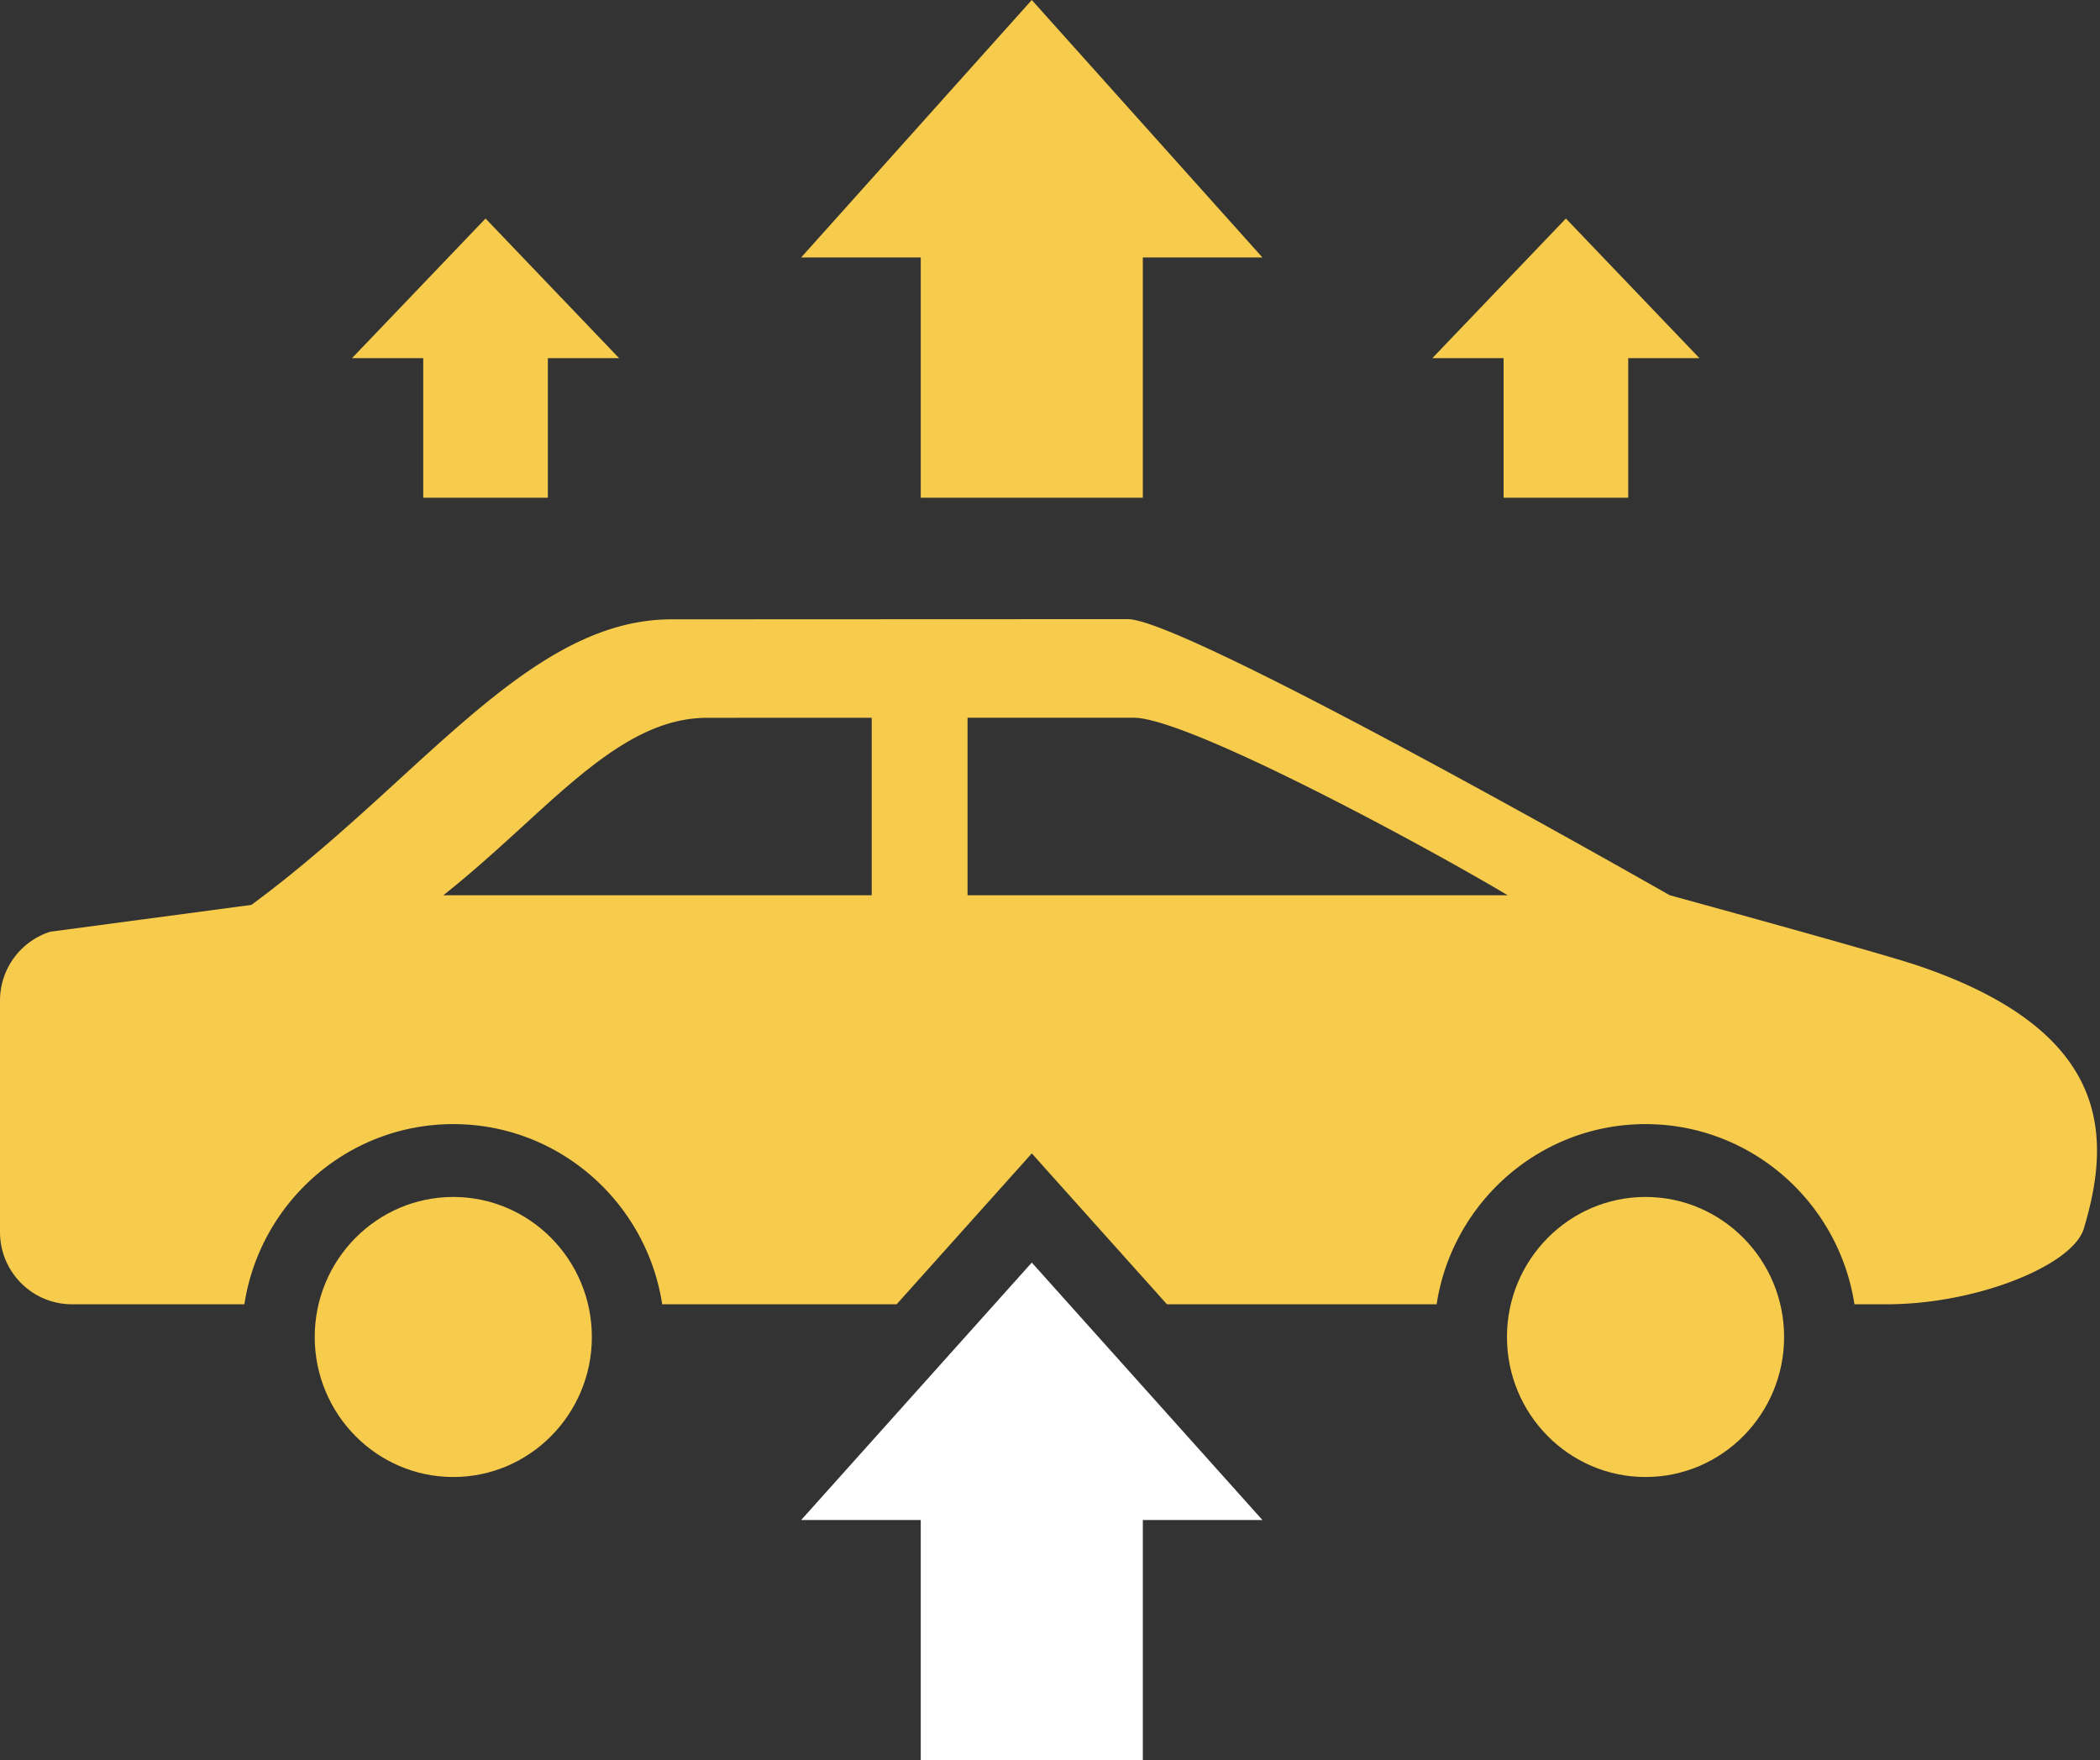
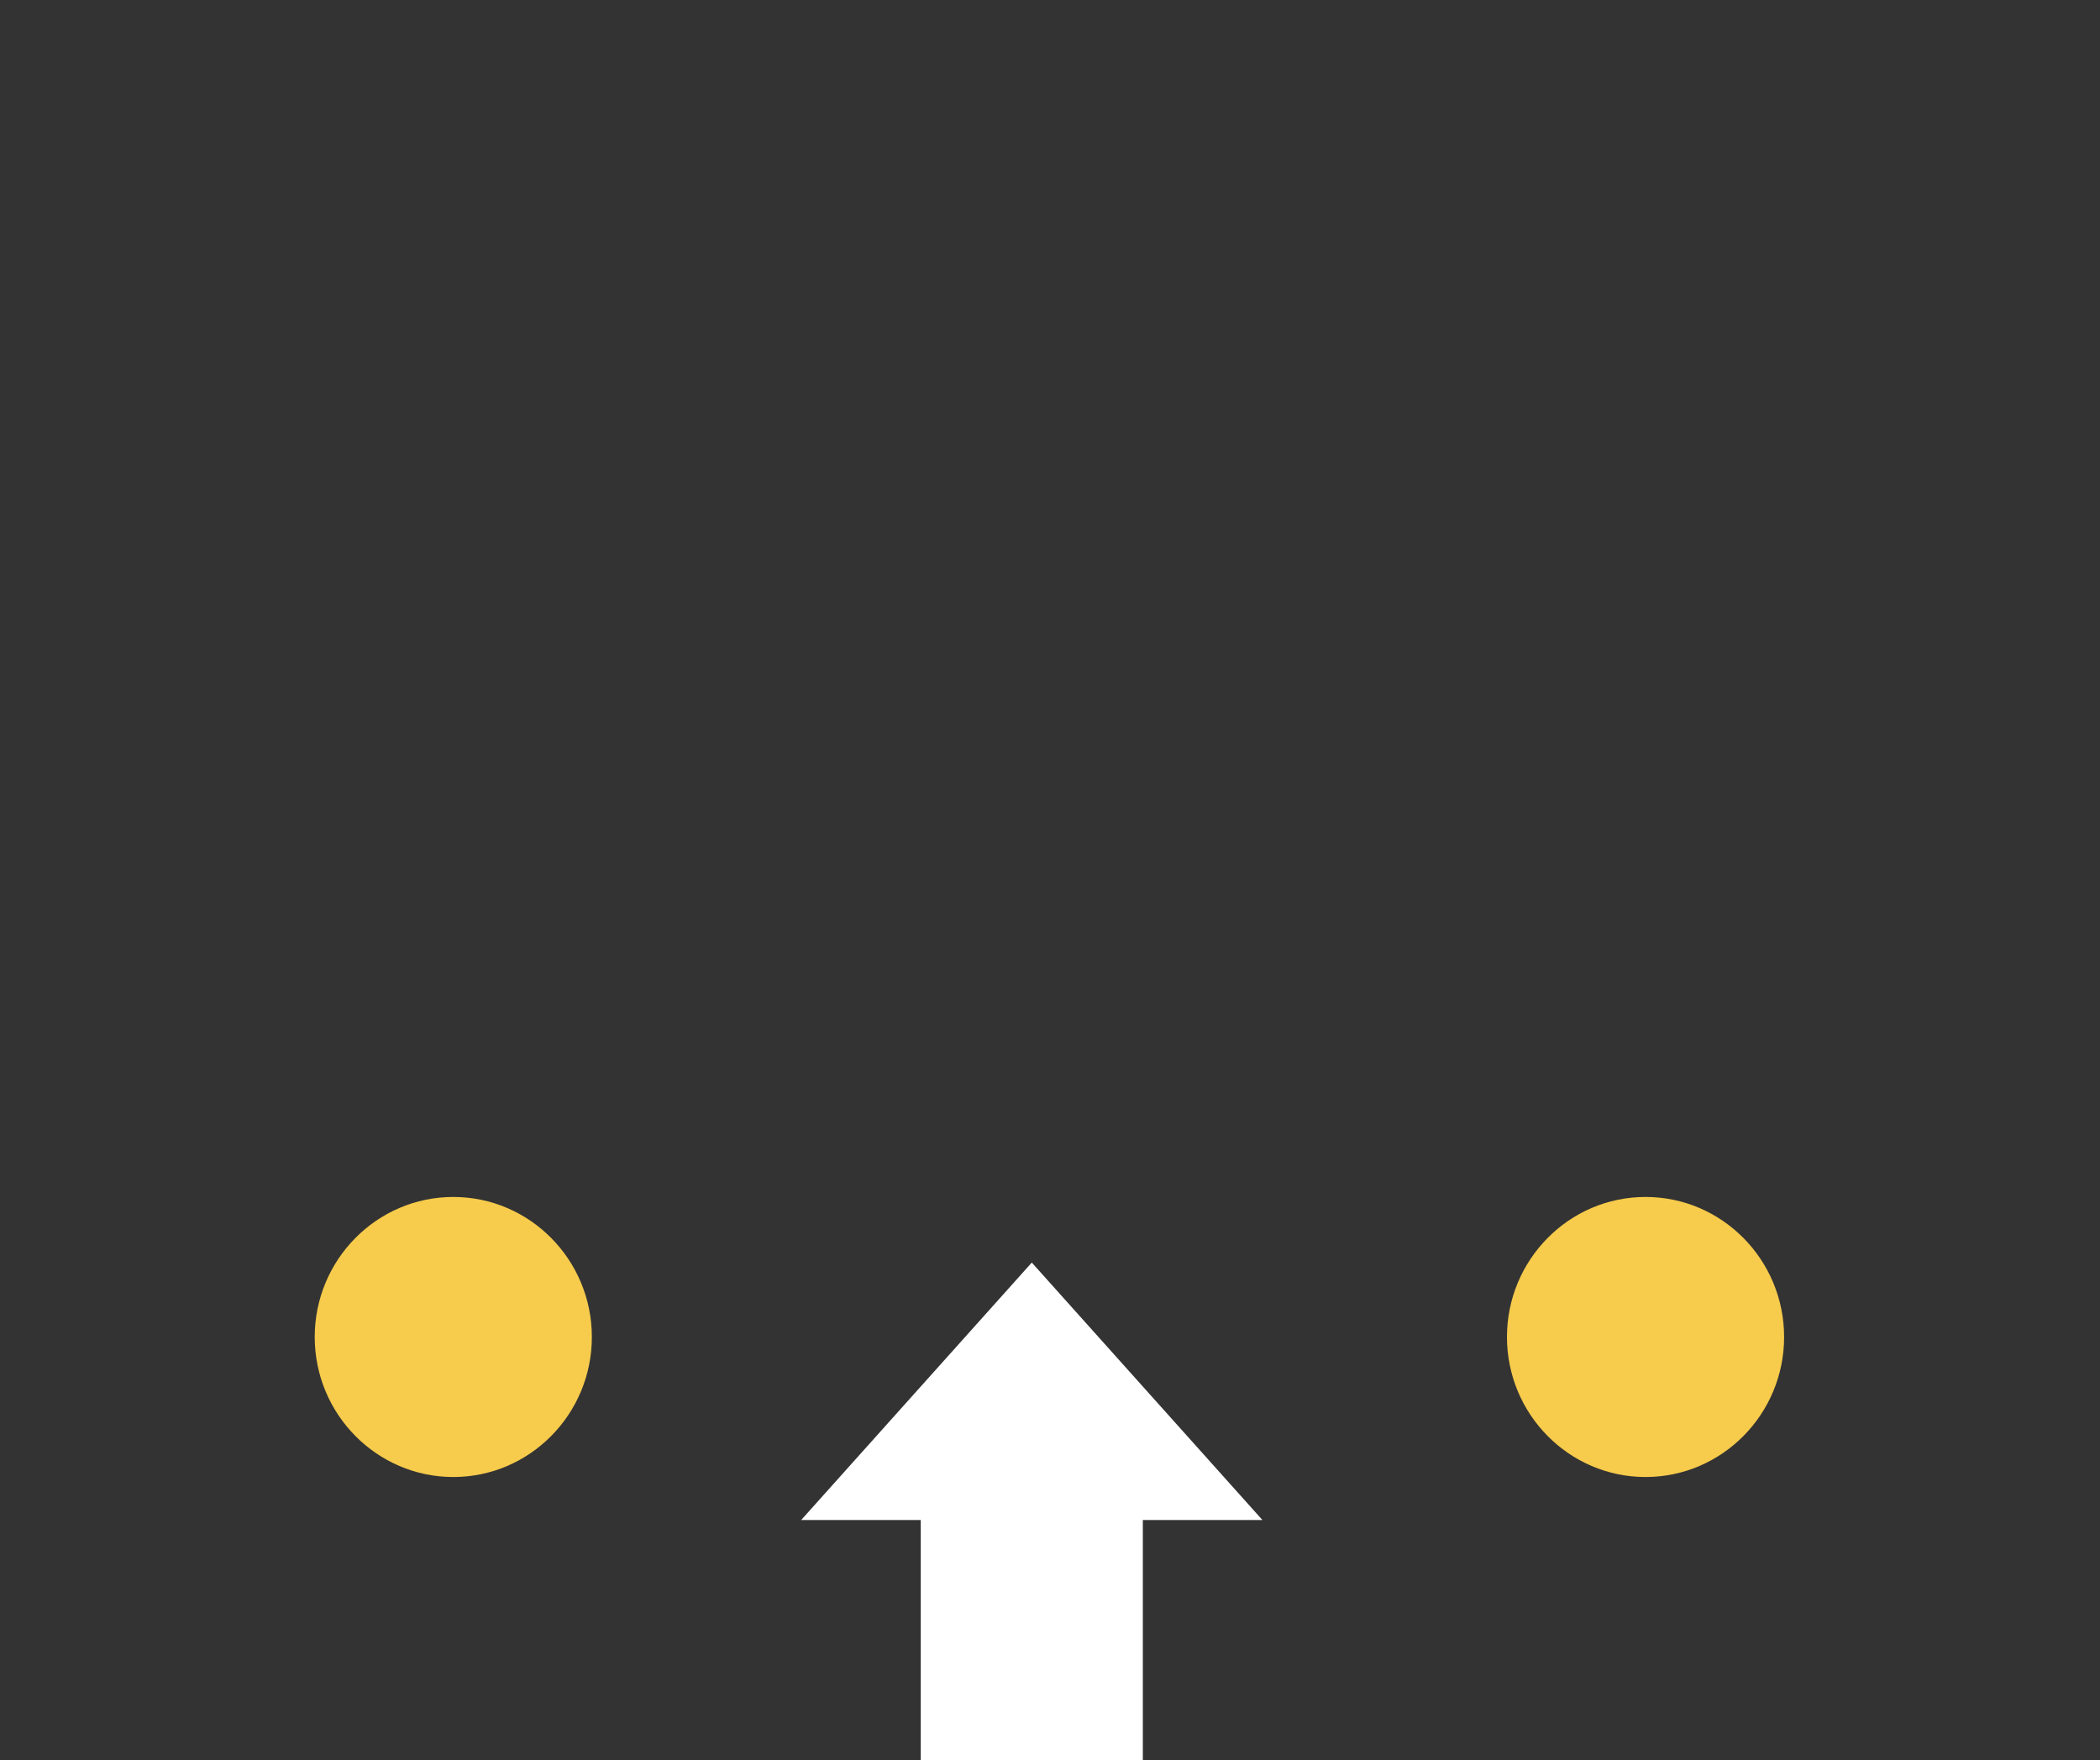
<svg xmlns="http://www.w3.org/2000/svg" width="173" height="145">
  <rect width="100%" height="100%" fill="#333333" stroke="none" />
  <g fill="none" fill-rule="evenodd">
-     <path fill="#F7CB4B" d="M94.148 21.207V41H75.852V21.207H66L85 0l19 21.207zM45.133 29.5V41H34.867V29.5H29L40 18l11 11.5zm89 0V41h-10.266V29.5H118L129 18l11 11.5z" />
-     <path d="M96.134 107.436 85 95.008l-11.134 12.428H54.553c-1.289-8.389-8.5-14.841-17.21-14.841s-15.922 6.452-17.211 14.841H5.935c-3.278 0-5.935-2.666-5.935-5.955V82.423a5.953 5.953 0 0 1 4.13-5.673l16.577-2.211c4.45-3.274 8.485-6.954 12.141-10.298 7.757-7.097 14.456-13.226 22.473-13.226 0 0 32.81-.015 37.593-.015 4.784 0 44.64 22.742 44.64 22.742s17.219 4.715 20.309 5.752c16.102 5.402 16.102 14.079 13.801 21.712-.91 3.017-8.814 6.23-16.229 6.23h-2.664c-1.289-8.388-8.5-14.841-17.21-14.841s-15.922 6.453-17.211 14.841H96.134zM36.527 73.743h35.285v-14.62l-13.56.005c-5.426 0-9.962 4.15-15.213 8.954-1.998 1.827-4.167 3.8-6.512 5.66zm56.849-14.625c-1.795 0-9.654 0-13.668.002v14.623h44.496c-6.803-4.062-26.359-14.625-30.828-14.625z" fill="#F7CB4B" fill-rule="nonzero" />
    <path d="M135.56 121.664c-6.294 0-11.415-5.174-11.415-11.534s5.12-11.535 11.416-11.535c6.294 0 11.415 5.174 11.415 11.535 0 6.36-5.12 11.534-11.415 11.534z" fill="#F7CB4B" fill-rule="nonzero" />
    <path fill="#FFF" d="M94.148 125.207V145H75.852v-19.793H66L85 104l19 21.207z" />
    <path d="M37.343 121.664c-6.295 0-11.416-5.174-11.416-11.534s5.12-11.535 11.416-11.535c6.294 0 11.415 5.174 11.415 11.535 0 6.36-5.12 11.534-11.415 11.534z" fill="#F7CB4B" fill-rule="nonzero" />
  </g>
</svg>